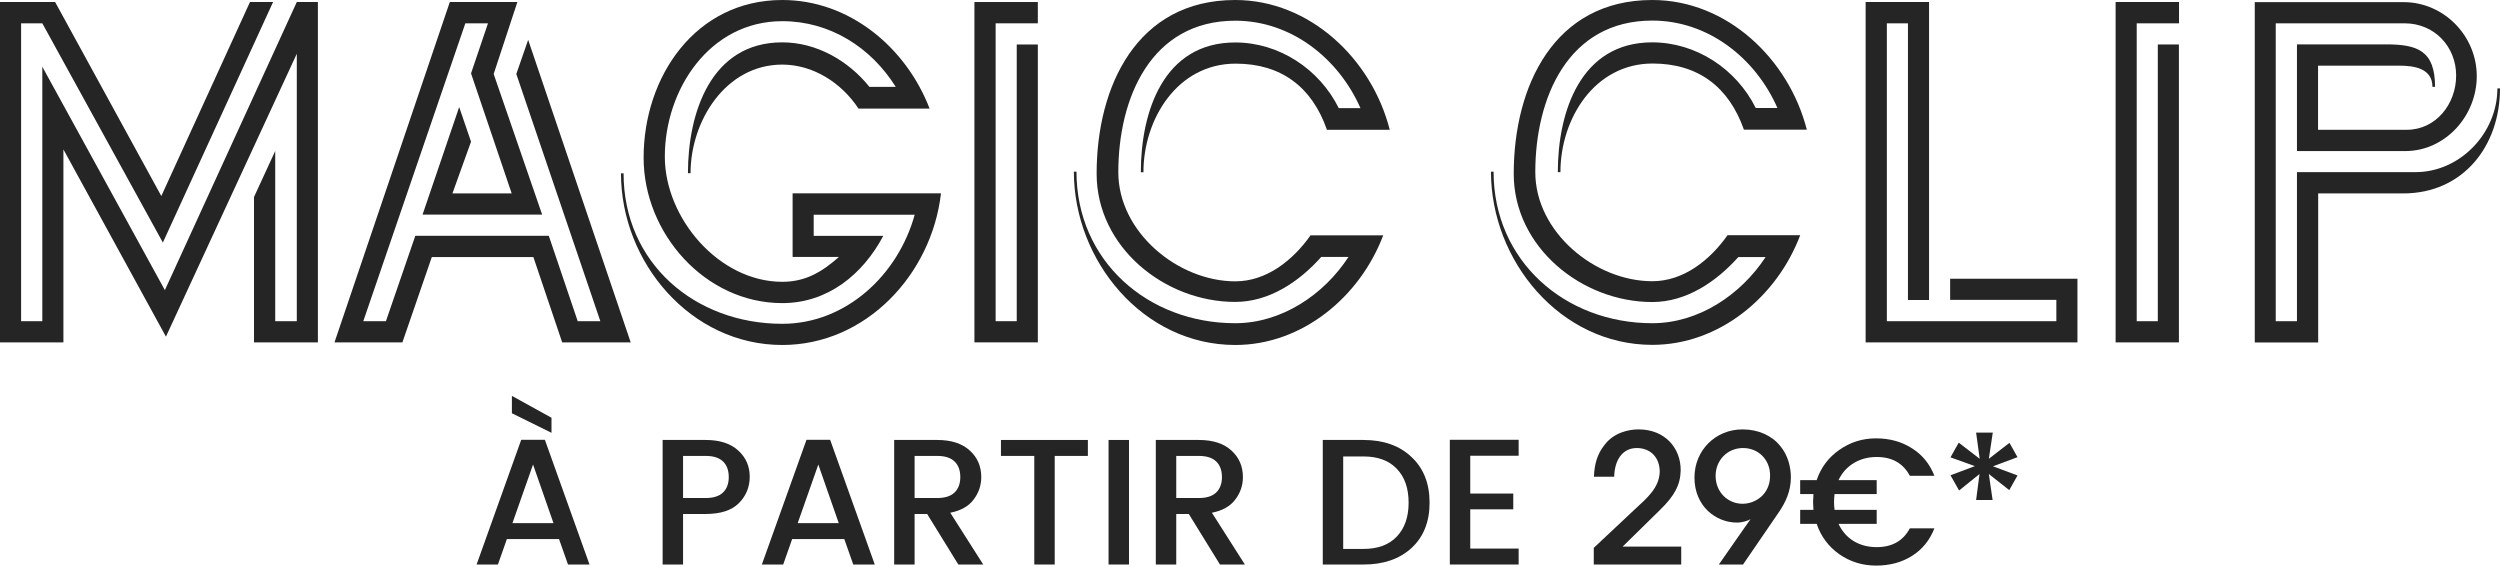
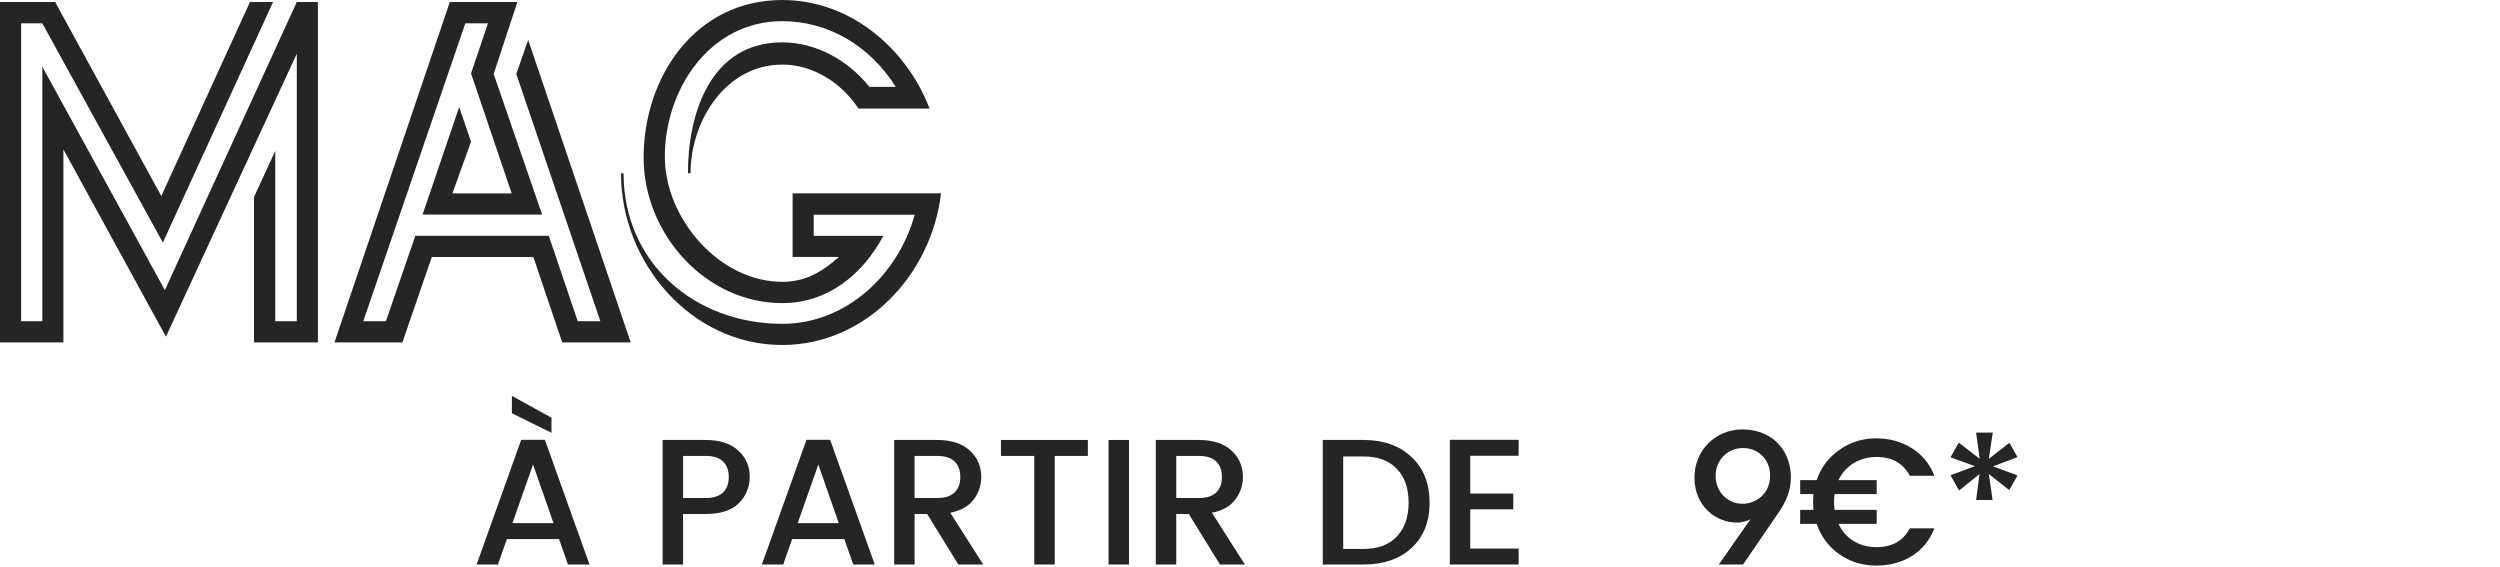
<svg xmlns="http://www.w3.org/2000/svg" width="600" height="136" viewBox="0 0 600 136" fill="none">
  <path d="M136.318 135.484L134.168 129.377H121.652L119.501 135.484H114.383L125.092 105.549H130.77L141.48 135.484H136.318ZM122.985 125.549H132.834L127.931 111.484L122.985 125.549ZM132.361 100.258V103.871L122.856 99.183V95.011L132.361 100.258Z" fill="#252525" />
  <path d="M169.354 105.592C172.737 105.592 175.346 106.438 177.182 108.129C179.017 109.792 179.934 111.886 179.934 114.409C179.934 116.904 179.06 119.025 177.311 120.775C175.59 122.495 172.938 123.355 169.354 123.355H163.934V135.484H159.031V105.592H169.354ZM163.934 119.527H169.354C171.217 119.527 172.608 119.083 173.526 118.194C174.443 117.305 174.902 116.072 174.902 114.495C174.902 112.889 174.443 111.642 173.526 110.753C172.608 109.864 171.217 109.42 169.354 109.42H163.934V119.527Z" fill="#252525" />
  <path d="M204.783 135.484L202.632 129.377H190.116L187.965 135.484H182.847L193.557 105.549H199.234L209.944 135.484H204.783ZM191.449 125.549H201.299L196.396 111.484L191.449 125.549Z" fill="#252525" />
  <path d="M219.504 123.355V135.484H214.601V105.592H224.923C228.307 105.592 230.916 106.438 232.751 108.129C234.586 109.792 235.504 111.914 235.504 114.495C235.504 116.502 234.887 118.309 233.654 119.914C232.45 121.52 230.586 122.567 228.063 123.054L235.977 135.484H229.998L222.515 123.355H219.504ZM219.504 109.42V119.527H224.923C226.787 119.527 228.178 119.083 229.095 118.194C230.013 117.305 230.472 116.072 230.472 114.495C230.472 112.889 230.013 111.642 229.095 110.753C228.178 109.864 226.787 109.42 224.923 109.42H219.504Z" fill="#252525" />
  <path d="M240.228 109.42V105.592H261.088V109.42H253.131V135.484H248.228V109.42H240.228Z" fill="#252525" />
  <path d="M266.054 135.484V105.592H270.957V135.484H266.054Z" fill="#252525" />
  <path d="M282.298 123.355V135.484H277.395V105.592H287.717C291.101 105.592 293.71 106.438 295.545 108.129C297.38 109.792 298.298 111.914 298.298 114.495C298.298 116.502 297.681 118.309 296.448 119.914C295.244 121.52 293.38 122.567 290.857 123.054L298.771 135.484H292.792L285.309 123.355H282.298ZM282.298 109.42V119.527H287.717C289.581 119.527 290.972 119.083 291.889 118.194C292.807 117.305 293.266 116.072 293.266 114.495C293.266 112.889 292.807 111.642 291.889 110.753C290.972 109.864 289.581 109.42 287.717 109.42H282.298Z" fill="#252525" />
  <path d="M322.368 131.742H327.229C330.698 131.742 333.365 130.753 335.229 128.775C337.121 126.796 338.067 124.086 338.067 120.646C338.067 117.176 337.121 114.466 335.229 112.516C333.365 110.538 330.698 109.549 327.229 109.549H322.368V131.742ZM327.229 105.592C332.046 105.592 335.888 106.954 338.755 109.678C341.652 112.373 343.1 116.029 343.1 120.646C343.1 125.233 341.652 128.861 338.755 131.527C335.888 134.165 332.046 135.484 327.229 135.484H317.465V105.592H327.229Z" fill="#252525" />
  <path d="M364.475 105.549V109.377H352.862V118.452H363.185V122.237H352.862V131.656H364.475V135.484H347.959V105.549H364.475Z" fill="#252525" />
-   <path d="M382.506 135.484H403.495V131.183H389.431C392.442 128.258 395.409 125.334 398.377 122.409C401.861 119.011 403.28 116.43 403.366 112.904C403.409 107.527 399.581 103.054 393.259 103.054C391.022 103.054 387.323 103.742 385.044 106.839C383.28 109.033 382.635 111.613 382.549 114.409H387.409C387.495 110.366 389.431 107.527 392.829 107.527C395.969 107.527 398.334 109.635 398.334 113.248C398.205 117.033 395.409 119.441 392.356 122.237C389.087 125.291 385.818 128.387 382.506 131.484V135.484Z" fill="#252525" />
  <path d="M418.327 135.484L427.016 122.796C428.478 120.603 429.811 117.979 429.811 114.538C429.811 112.172 429.123 109.205 427.231 107.011C425.252 104.559 422.026 103.054 418.198 103.054C411.747 103.054 406.671 108.043 406.671 114.624C406.671 121.463 411.79 125.42 416.865 125.42C418.198 125.42 419.575 124.947 420.134 124.603C419.661 125.291 419.145 125.979 418.672 126.667L412.521 135.484H418.327ZM424.822 114.151C424.822 118.624 421.338 120.904 418.198 120.904C414.801 120.904 411.747 118.237 411.747 114.194C411.747 110.452 414.585 107.527 418.327 107.527C422.026 107.527 424.822 110.323 424.822 114.108V114.151Z" fill="#252525" />
  <path d="M450.407 125.721H441.245C442.077 127.499 443.281 128.875 444.858 129.85C446.464 130.825 448.314 131.312 450.407 131.312C454.106 131.312 456.758 129.807 458.364 126.796H464.256C463.138 129.663 461.346 131.871 458.88 133.42C456.414 134.968 453.546 135.742 450.278 135.742C447.009 135.742 444.07 134.839 441.46 133.033C438.851 131.197 437.03 128.76 435.998 125.721H432.041V122.366H435.224C435.167 121.563 435.138 120.932 435.138 120.473C435.138 120.015 435.167 119.384 435.224 118.581H432.041V115.226H435.998C437.03 112.187 438.851 109.764 441.46 107.957C444.07 106.122 446.994 105.205 450.235 105.205C453.503 105.205 456.371 105.993 458.837 107.57C461.331 109.119 463.138 111.327 464.256 114.194H458.364C456.758 111.183 454.106 109.678 450.407 109.678C448.342 109.678 446.507 110.165 444.901 111.14C443.296 112.115 442.077 113.477 441.245 115.226H450.407V118.581H440.299C440.213 119.183 440.17 119.814 440.17 120.473C440.17 121.133 440.213 121.764 440.299 122.366H450.407V125.721Z" fill="#252525" />
  <path d="M478.267 103.828L477.321 110.108L482.267 106.28L484.203 109.721L478.31 111.914L484.203 114.108L482.224 117.635L477.321 113.764L478.224 120H474.267L475.084 113.764L470.181 117.721L468.117 114.065L473.966 111.871L468.117 109.764L470.095 106.237L475.127 110.108L474.267 103.828H478.267Z" fill="#252525" />
-   <path d="M600 21.213H599.374C599.374 31.891 590.47 41.312 579.717 41.312H551.271V77.086H546.179V5.596H577.1C584.269 5.596 589.475 11.192 589.475 18.129C589.475 24.953 584.639 31.148 577.612 31.148H556.334V15.76H575.877C579.348 15.76 583.785 16.388 583.785 20.842H584.411C584.411 12.162 580.201 10.649 572.663 10.649H551.271V36.259H577.243C586.886 36.259 594.424 27.808 594.424 18.272C594.424 8.594 586.516 0.514 576.873 0.514H541.144V82.196H556.363V46.423H576.759C591.096 46.423 600 35.117 600 21.213ZM522.938 82.168V10.678H517.874V77.086H512.811V5.596H522.966V0.485H507.747V82.168H522.938ZM498.587 82.168V66.893H468.035V71.975H493.524V77.086H452.845V5.596H457.908V72.004H462.972V0.485H447.753V82.168H498.587ZM433.643 31.148C429.319 14.161 414.47 0 396.548 0C372.938 0 363.294 20.727 363.294 41.712C363.294 59.327 379.623 72.489 396.548 72.489C404.713 72.489 411.881 67.635 417.201 61.697H423.744C417.798 70.748 407.671 77.571 396.548 77.571C375.64 77.571 358.458 62.668 358.458 41.198H357.832C357.832 62.554 374.417 82.767 396.548 82.767C412.621 82.767 426.475 71.233 432.05 56.444H414.612C410.402 62.411 404.087 67.493 396.548 67.493C382.809 67.493 368.471 55.702 368.471 41.312C368.471 23.554 376.266 4.939 396.548 4.939C409.918 4.939 421.297 13.875 426.588 25.924H421.383C416.689 16.502 407.045 10.164 396.52 10.164C379.338 10.164 373.876 26.809 373.876 41.312H374.502C374.502 28.522 382.666 15.246 396.634 15.246C407.529 15.246 414.925 20.842 418.538 31.12H433.643V31.148Z" fill="#252525" />
  <path d="M60.962 82.168V47.279L66.053 36.23V77.086H71.231V12.905L39.825 80.797L15.219 35.859V82.168H0V0.485H13.228L38.716 47.051L59.994 0.485H65.541L39.086 58.214L10.155 5.596H5.064V77.086H10.155V16.017L39.569 69.634L71.231 0.485H76.294V82.168H60.962Z" fill="#252525" />
  <path d="M134.923 82.168L128.011 61.697H103.632L96.577 82.168H80.277L107.956 0.485H124.17L118.481 17.758L130.116 51.505H101.413L110.203 25.695L113.048 34.003L108.581 46.423H122.805L113.048 17.616L117.116 5.596H111.682L87.189 77.086H92.623L99.678 56.587H131.709L138.65 77.086H144.083L123.914 17.758L126.759 9.564L151.365 82.168H134.923Z" fill="#252525" />
  <path d="M187.749 82.796C165.731 82.796 149.033 62.925 149.033 41.598H149.659C149.659 63.182 166.84 77.714 187.749 77.714C203.082 77.714 215.57 65.922 219.524 51.533H195.287V56.615H211.986C207.036 65.922 198.616 72.746 187.749 72.746C169.202 72.746 154.466 55.987 154.466 37.858C154.466 18.358 166.954 0 187.749 0C203.821 0 217.419 11.306 223.108 26.066H206.04C201.972 19.871 195.145 15.503 187.749 15.503C174.151 15.503 165.731 29.036 165.731 41.569H165.105C165.105 27.18 170.539 10.164 187.749 10.164C195.913 10.164 203.565 14.504 208.657 20.842H214.973C208.999 11.306 199.128 5.082 187.749 5.082C170.311 5.082 159.558 21.47 159.558 37.601C159.558 52.361 172.558 67.635 187.749 67.635C193.324 67.635 197.279 65.266 201.346 61.669H190.224V46.394H225.839C223.592 65.922 207.775 82.796 187.749 82.796Z" fill="#252525" />
-   <path d="M233.861 82.168V0.485H249.08V5.596H238.953V77.086H244.017V10.678H249.08V82.168H233.861Z" fill="#252525" />
-   <path d="M318.462 31.148C314.878 20.842 307.453 15.274 296.558 15.274C282.591 15.274 274.426 28.55 274.426 41.341H273.8C273.8 26.809 279.234 10.192 296.444 10.192C306.969 10.192 316.613 16.531 321.307 25.952H326.512C321.193 13.904 309.814 4.968 296.473 4.968C276.19 4.968 268.396 23.582 268.396 41.341C268.396 55.73 282.733 67.521 296.473 67.521C304.011 67.521 310.326 62.439 314.536 56.472H331.974C326.399 71.233 312.545 82.796 296.473 82.796C274.312 82.796 257.728 62.554 257.728 41.198H258.354C258.354 62.668 275.536 77.571 296.444 77.571C307.567 77.571 317.722 70.748 323.639 61.669H317.097C311.777 67.635 304.608 72.46 296.444 72.46C279.49 72.46 263.19 59.299 263.19 41.683C263.19 20.727 272.833 0 296.444 0C314.366 0 329.215 14.161 333.539 31.148H318.462Z" fill="#252525" />
</svg>